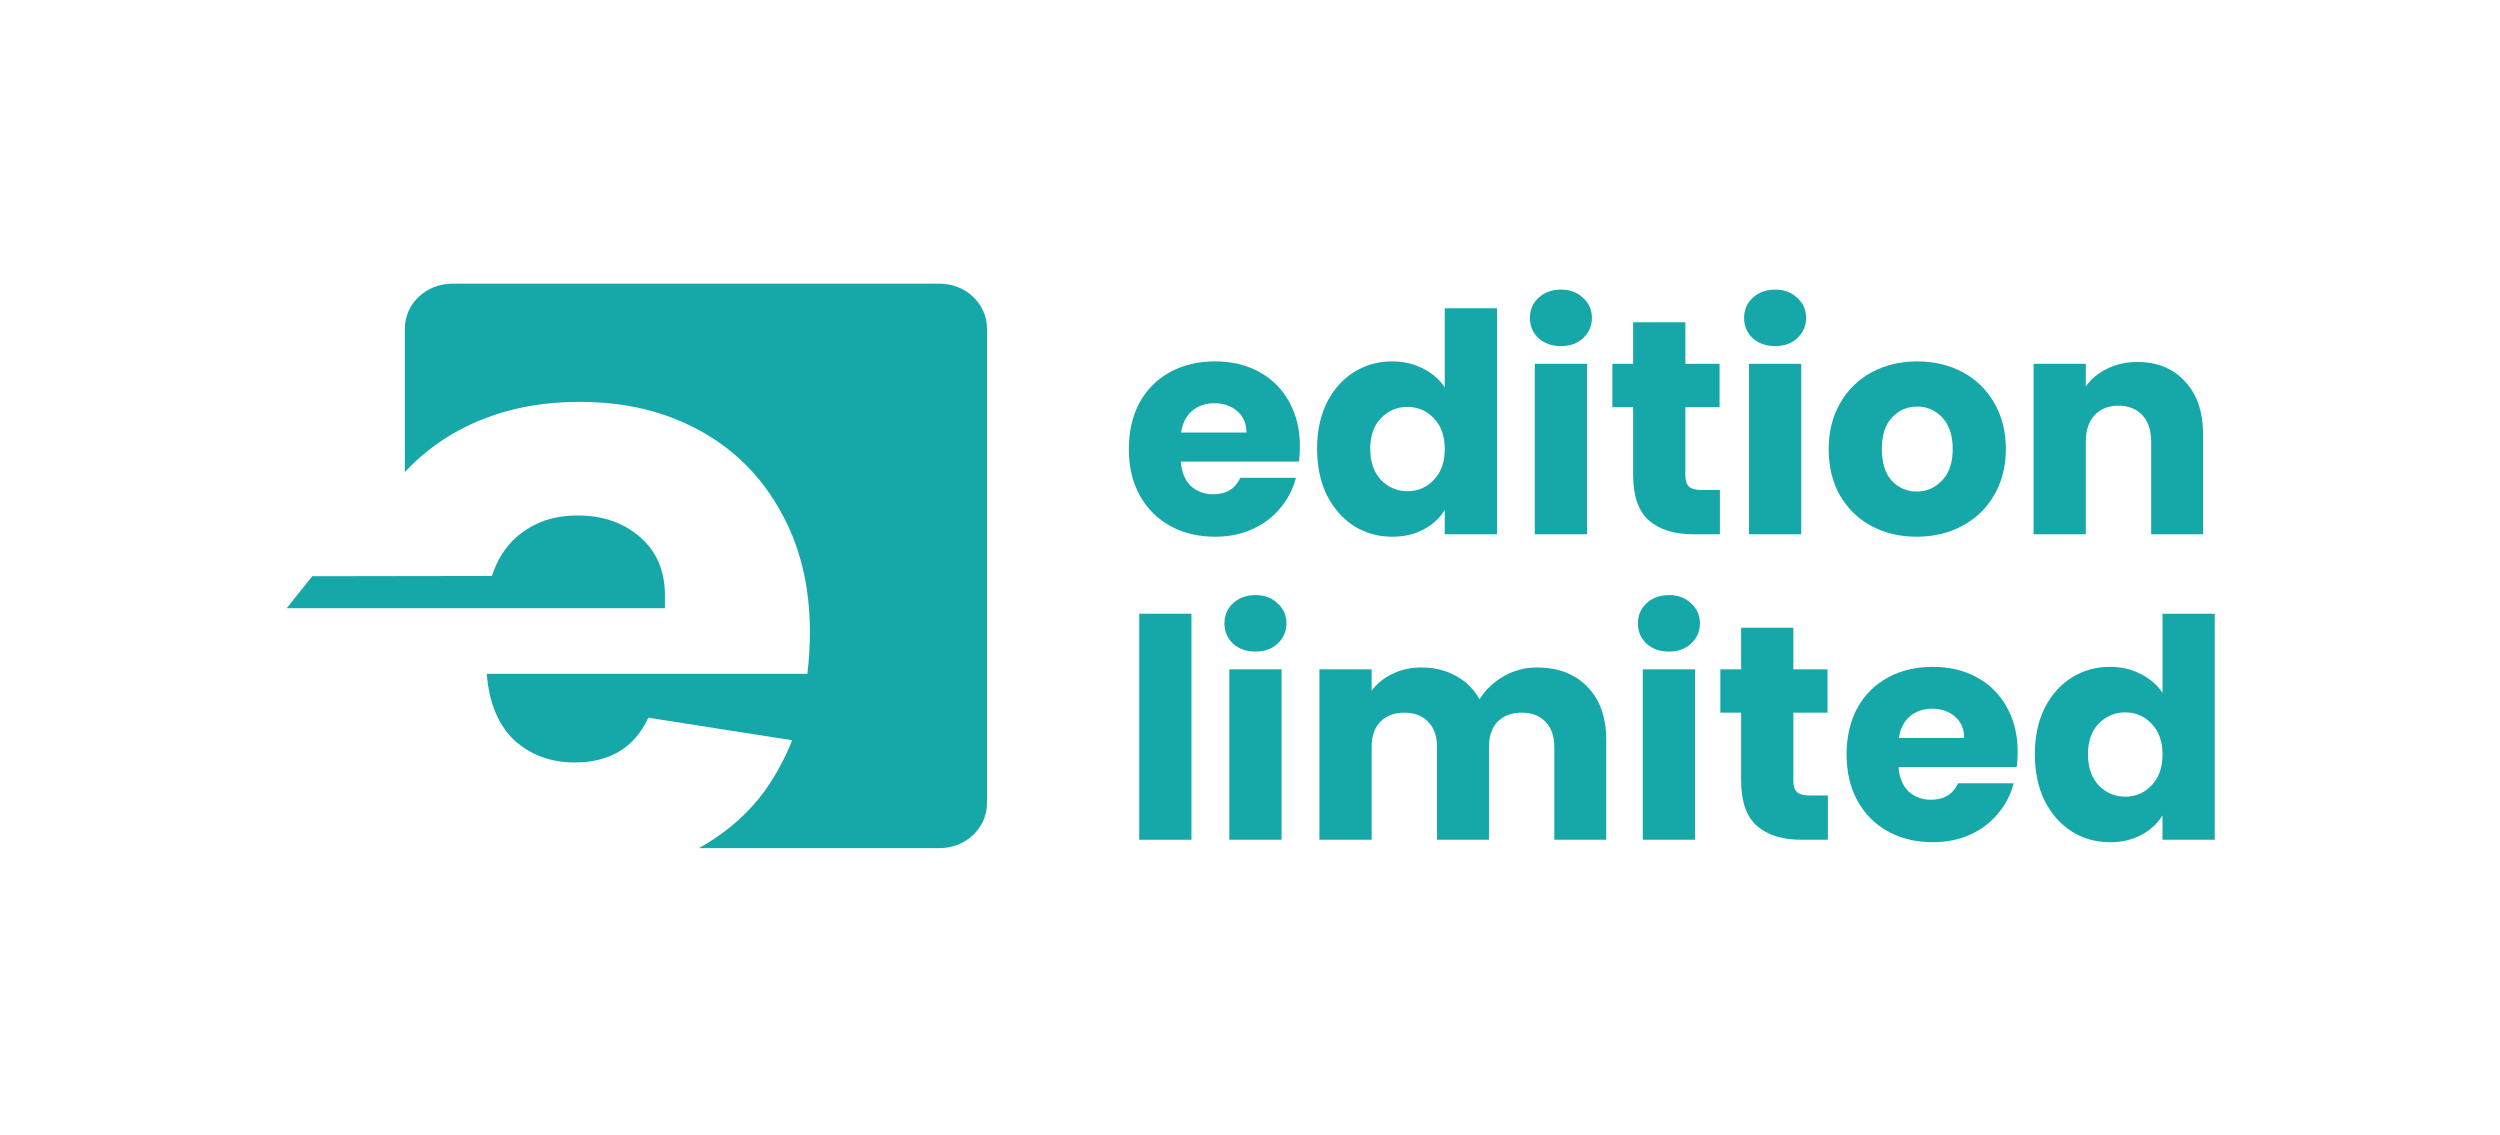
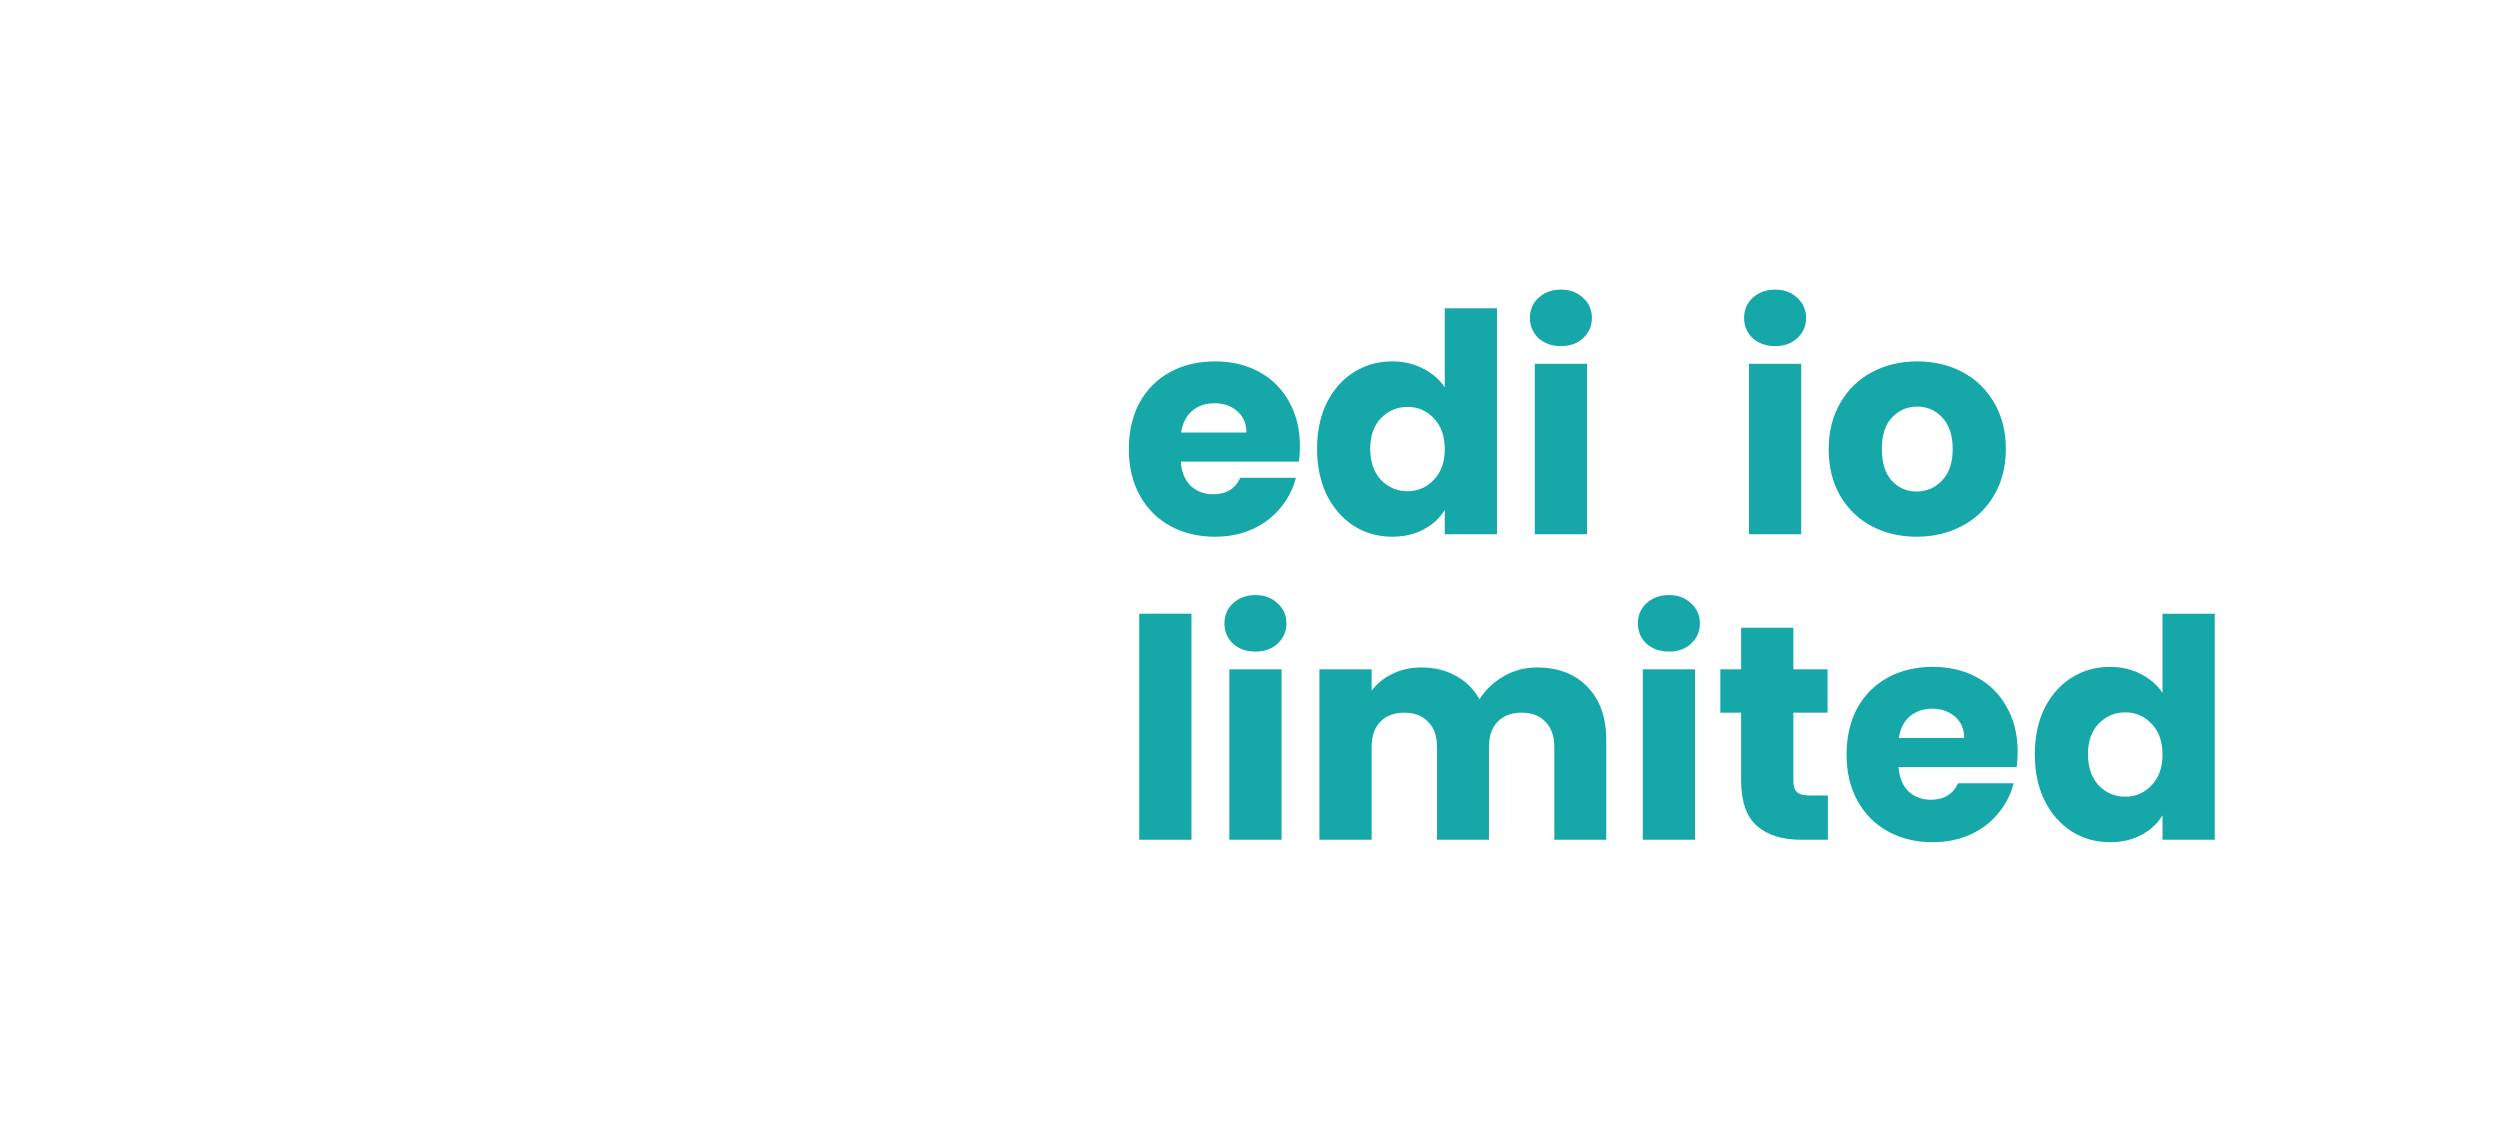
<svg xmlns="http://www.w3.org/2000/svg" width="846" height="384" viewBox="0 0 846 384" fill="none">
  <path d="M688.582 255.229C688.582 249.302 689.685 244.099 691.89 239.62C694.164 235.14 697.231 231.694 701.09 229.282C704.949 226.87 709.256 225.664 714.012 225.664C717.802 225.664 721.248 226.457 724.349 228.042C727.519 229.627 730 231.763 731.792 234.451V207.678H749.468V284.173H731.792V275.903C730.138 278.66 727.76 280.865 724.659 282.519C721.627 284.173 718.078 285 714.012 285C709.256 285 704.949 283.794 701.09 281.382C697.231 278.901 694.164 275.421 691.89 270.941C689.685 266.393 688.582 261.155 688.582 255.229ZM731.792 255.332C731.792 250.922 730.551 247.441 728.07 244.892C725.658 242.342 722.695 241.067 719.18 241.067C715.666 241.067 712.668 242.342 710.187 244.892C707.775 247.372 706.569 250.818 706.569 255.229C706.569 259.639 707.775 263.154 710.187 265.773C712.668 268.323 715.666 269.597 719.18 269.597C722.695 269.597 725.658 268.323 728.07 265.773C730.551 263.223 731.792 259.743 731.792 255.332Z" fill="#16A8A8" />
  <path d="M682.772 254.402C682.772 256.056 682.669 257.779 682.462 259.57H642.457C642.733 263.154 643.87 265.911 645.868 267.84C647.936 269.701 650.451 270.631 653.414 270.631C657.825 270.631 660.892 268.771 662.615 265.049H681.428C680.463 268.84 678.706 272.251 676.156 275.283C673.675 278.315 670.54 280.693 666.749 282.416C662.959 284.139 658.721 285 654.035 285C648.384 285 643.353 283.794 638.942 281.382C634.532 278.97 631.086 275.524 628.605 271.045C626.124 266.565 624.884 261.328 624.884 255.332C624.884 249.337 626.09 244.099 628.502 239.62C630.983 235.14 634.428 231.695 638.839 229.282C643.25 226.87 648.315 225.664 654.035 225.664C659.617 225.664 664.579 226.836 668.92 229.179C673.262 231.522 676.639 234.865 679.051 239.206C681.532 243.548 682.772 248.613 682.772 254.402ZM664.682 249.75C664.682 246.718 663.648 244.306 661.581 242.514C659.513 240.722 656.929 239.826 653.828 239.826C650.865 239.826 648.349 240.688 646.282 242.411C644.283 244.134 643.043 246.58 642.56 249.75H664.682Z" fill="#16A8A8" />
  <path d="M618.553 269.184V284.173H609.56C603.151 284.173 598.154 282.623 594.571 279.521C590.987 276.351 589.195 271.217 589.195 264.119V241.17H582.166V226.492H589.195V212.433H606.872V226.492H618.45V241.17H606.872V264.326C606.872 266.049 607.285 267.289 608.112 268.047C608.939 268.805 610.318 269.184 612.247 269.184H618.553Z" fill="#16A8A8" />
  <path d="M564.808 220.496C561.706 220.496 559.157 219.6 557.158 217.808C555.228 215.947 554.264 213.673 554.264 210.986C554.264 208.229 555.228 205.955 557.158 204.163C559.157 202.302 561.706 201.372 564.808 201.372C567.84 201.372 570.321 202.302 572.25 204.163C574.249 205.955 575.248 208.229 575.248 210.986C575.248 213.673 574.249 215.947 572.25 217.808C570.321 219.6 567.84 220.496 564.808 220.496ZM573.594 226.491V284.173H555.918V226.491H573.594Z" fill="#16A8A8" />
  <path d="M520.09 225.871C527.257 225.871 532.943 228.042 537.147 232.384C541.419 236.725 543.556 242.755 543.556 250.474V284.173H525.982V252.851C525.982 249.13 524.983 246.27 522.985 244.271C521.055 242.204 518.367 241.17 514.922 241.17C511.476 241.17 508.754 242.204 506.755 244.271C504.826 246.27 503.861 249.13 503.861 252.851V284.173H486.287V252.851C486.287 249.13 485.288 246.27 483.29 244.271C481.36 242.204 478.672 241.17 475.227 241.17C471.781 241.17 469.059 242.204 467.06 244.271C465.131 246.27 464.166 249.13 464.166 252.851V284.173H446.489V226.491H464.166V233.727C465.958 231.315 468.301 229.42 471.195 228.042C474.09 226.595 477.363 225.871 481.016 225.871C485.357 225.871 489.216 226.801 492.593 228.662C496.039 230.523 498.727 233.176 500.656 236.622C502.655 233.452 505.377 230.867 508.823 228.869C512.268 226.87 516.024 225.871 520.09 225.871Z" fill="#16A8A8" />
  <path d="M424.893 220.496C421.791 220.496 419.242 219.6 417.243 217.808C415.313 215.947 414.349 213.673 414.349 210.986C414.349 208.229 415.313 205.955 417.243 204.163C419.242 202.302 421.791 201.372 424.893 201.372C427.925 201.372 430.406 202.302 432.335 204.163C434.334 205.955 435.333 208.229 435.333 210.986C435.333 213.673 434.334 215.947 432.335 217.808C430.406 219.6 427.925 220.496 424.893 220.496ZM433.679 226.491V284.173H416.003V226.491H433.679Z" fill="#16A8A8" />
  <path d="M403.192 207.678V284.173H385.516V207.678H403.192Z" fill="#16A8A8" />
-   <path d="M723.307 122.499C730.06 122.499 735.436 124.704 739.433 129.115C743.499 133.457 745.532 139.452 745.532 147.102V180.801H727.958V149.479C727.958 145.62 726.959 142.622 724.961 140.486C722.962 138.349 720.274 137.281 716.898 137.281C713.521 137.281 710.833 138.349 708.835 140.486C706.836 142.622 705.837 145.62 705.837 149.479V180.801H688.16V123.119H705.837V130.769C707.629 128.219 710.041 126.221 713.073 124.773C716.105 123.257 719.516 122.499 723.307 122.499Z" fill="#16A8A8" />
  <path d="M648.597 181.628C642.946 181.628 637.847 180.422 633.298 178.01C628.819 175.598 625.27 172.152 622.651 167.673C620.101 163.193 618.826 157.956 618.826 151.96C618.826 146.034 620.136 140.83 622.754 136.351C625.373 131.803 628.957 128.322 633.505 125.91C638.053 123.498 643.153 122.292 648.804 122.292C654.455 122.292 659.555 123.498 664.103 125.91C668.651 128.322 672.235 131.803 674.854 136.351C677.473 140.83 678.782 146.034 678.782 151.96C678.782 157.887 677.438 163.124 674.75 167.673C672.132 172.152 668.514 175.598 663.896 178.01C659.348 180.422 654.248 181.628 648.597 181.628ZM648.597 166.329C651.974 166.329 654.834 165.088 657.177 162.608C659.589 160.127 660.795 156.577 660.795 151.96C660.795 147.343 659.624 143.794 657.281 141.313C655.006 138.832 652.181 137.592 648.804 137.592C645.358 137.592 642.498 138.832 640.224 141.313C637.95 143.725 636.813 147.274 636.813 151.96C636.813 156.577 637.916 160.127 640.121 162.608C642.395 165.088 645.22 166.329 648.597 166.329Z" fill="#16A8A8" />
  <path d="M600.745 117.124C597.644 117.124 595.094 116.228 593.096 114.436C591.166 112.575 590.201 110.301 590.201 107.614C590.201 104.857 591.166 102.583 593.096 100.791C595.094 98.93 597.644 98 600.745 98C603.777 98 606.258 98.93 608.188 100.791C610.186 102.583 611.186 104.857 611.186 107.614C611.186 110.301 610.186 112.575 608.188 114.436C606.258 116.228 603.777 117.124 600.745 117.124ZM609.532 123.119V180.801H591.855V123.119H609.532Z" fill="#16A8A8" />
-   <path d="M582.009 165.812V180.801H573.016C566.607 180.801 561.61 179.25 558.027 176.149C554.443 172.979 552.651 167.845 552.651 160.747V137.798H545.622V123.119H552.651V109.061H570.328V123.119H581.906V137.798H570.328V160.953C570.328 162.676 570.741 163.917 571.568 164.675C572.395 165.433 573.774 165.812 575.703 165.812H582.009Z" fill="#16A8A8" />
  <path d="M528.265 117.124C525.163 117.124 522.614 116.228 520.615 114.436C518.686 112.575 517.721 110.301 517.721 107.614C517.721 104.857 518.686 102.583 520.615 100.791C522.614 98.93 525.163 98 528.265 98C531.297 98 533.778 98.93 535.707 100.791C537.706 102.583 538.705 104.857 538.705 107.614C538.705 110.301 537.706 112.575 535.707 114.436C533.778 116.228 531.297 117.124 528.265 117.124ZM537.051 123.119V180.801H519.375V123.119H537.051Z" fill="#16A8A8" />
  <path d="M445.698 151.857C445.698 145.93 446.801 140.727 449.006 136.248C451.28 131.768 454.347 128.322 458.206 125.91C462.065 123.498 466.373 122.292 471.128 122.292C474.918 122.292 478.364 123.085 481.465 124.67C484.635 126.255 487.116 128.391 488.908 131.079V104.306H506.584V180.801H488.908V172.531C487.254 175.288 484.876 177.493 481.775 179.147C478.743 180.801 475.194 181.628 471.128 181.628C466.373 181.628 462.065 180.422 458.206 178.01C454.347 175.529 451.28 172.049 449.006 167.569C446.801 163.021 445.698 157.783 445.698 151.857ZM488.908 151.96C488.908 147.55 487.667 144.069 485.186 141.52C482.774 138.97 479.811 137.695 476.296 137.695C472.782 137.695 469.784 138.97 467.303 141.52C464.891 144 463.685 147.446 463.685 151.857C463.685 156.267 464.891 159.782 467.303 162.401C469.784 164.951 472.782 166.225 476.296 166.225C479.811 166.225 482.774 164.951 485.186 162.401C487.667 159.851 488.908 156.371 488.908 151.96Z" fill="#16A8A8" />
  <path d="M439.888 151.03C439.888 152.684 439.785 154.407 439.578 156.198H399.573C399.849 159.782 400.986 162.539 402.985 164.468C405.052 166.329 407.567 167.259 410.531 167.259C414.941 167.259 418.008 165.399 419.731 161.677H438.544C437.58 165.467 435.822 168.879 433.273 171.911C430.792 174.943 427.656 177.321 423.866 179.044C420.075 180.767 415.837 181.628 411.151 181.628C405.5 181.628 400.469 180.422 396.059 178.01C391.648 175.598 388.202 172.152 385.721 167.673C383.24 163.193 382 157.956 382 151.96C382 145.965 383.206 140.727 385.618 136.248C388.099 131.768 391.545 128.322 395.955 125.91C400.366 123.498 405.431 122.292 411.151 122.292C416.733 122.292 421.695 123.464 426.036 125.807C430.378 128.15 433.755 131.493 436.167 135.834C438.648 140.176 439.888 145.241 439.888 151.03ZM421.798 146.378C421.798 143.346 420.764 140.934 418.697 139.142C416.63 137.35 414.045 136.454 410.944 136.454C407.981 136.454 405.465 137.316 403.398 139.039C401.399 140.762 400.159 143.208 399.677 146.378H421.798Z" fill="#16A8A8" />
-   <path d="M318 96C326.84 96 334 102.804 334 111.204V271.796C334 280.196 326.84 287 318 287H236.525C244.324 282.649 251.158 277.107 256.561 270.5C264.19 261.17 268.061 250.5 268.061 250.5L219.391 242.87C214.721 252.97 206.4 258.02 194.44 258.02C186.401 258.02 179.581 255.5 173.971 250.45C168.551 245.21 165.471 237.73 164.721 228.01H273.221C273.781 223.15 274.061 218.48 274.061 213.99L274.07 213.981C274.07 198.271 270.71 184.53 263.98 172.75C257.43 160.97 248.27 151.9 236.5 145.54C224.73 139.18 211.64 136 196.13 136C180.62 136 166.88 139.28 154.92 145.82C148.092 149.557 142.12 154.206 137 159.765V111.204C137 102.804 144.17 96 153 96H318ZM195.561 174.441C203.97 174.441 210.98 176.871 216.59 181.731C221.098 185.636 223.789 190.626 224.674 196.705L224.7 196.829C224.837 197.63 224.911 198.722 224.952 199.581C224.97 199.934 224.985 200.291 224.992 200.651C224.997 200.833 225 200.944 225 200.955V205.82H97L105.68 194.987V194.997L166.481 194.904C168.243 189.363 171.114 184.876 175.09 181.45C180.7 176.78 187.151 174.441 195.561 174.441Z" fill="#16A8A8" />
</svg>